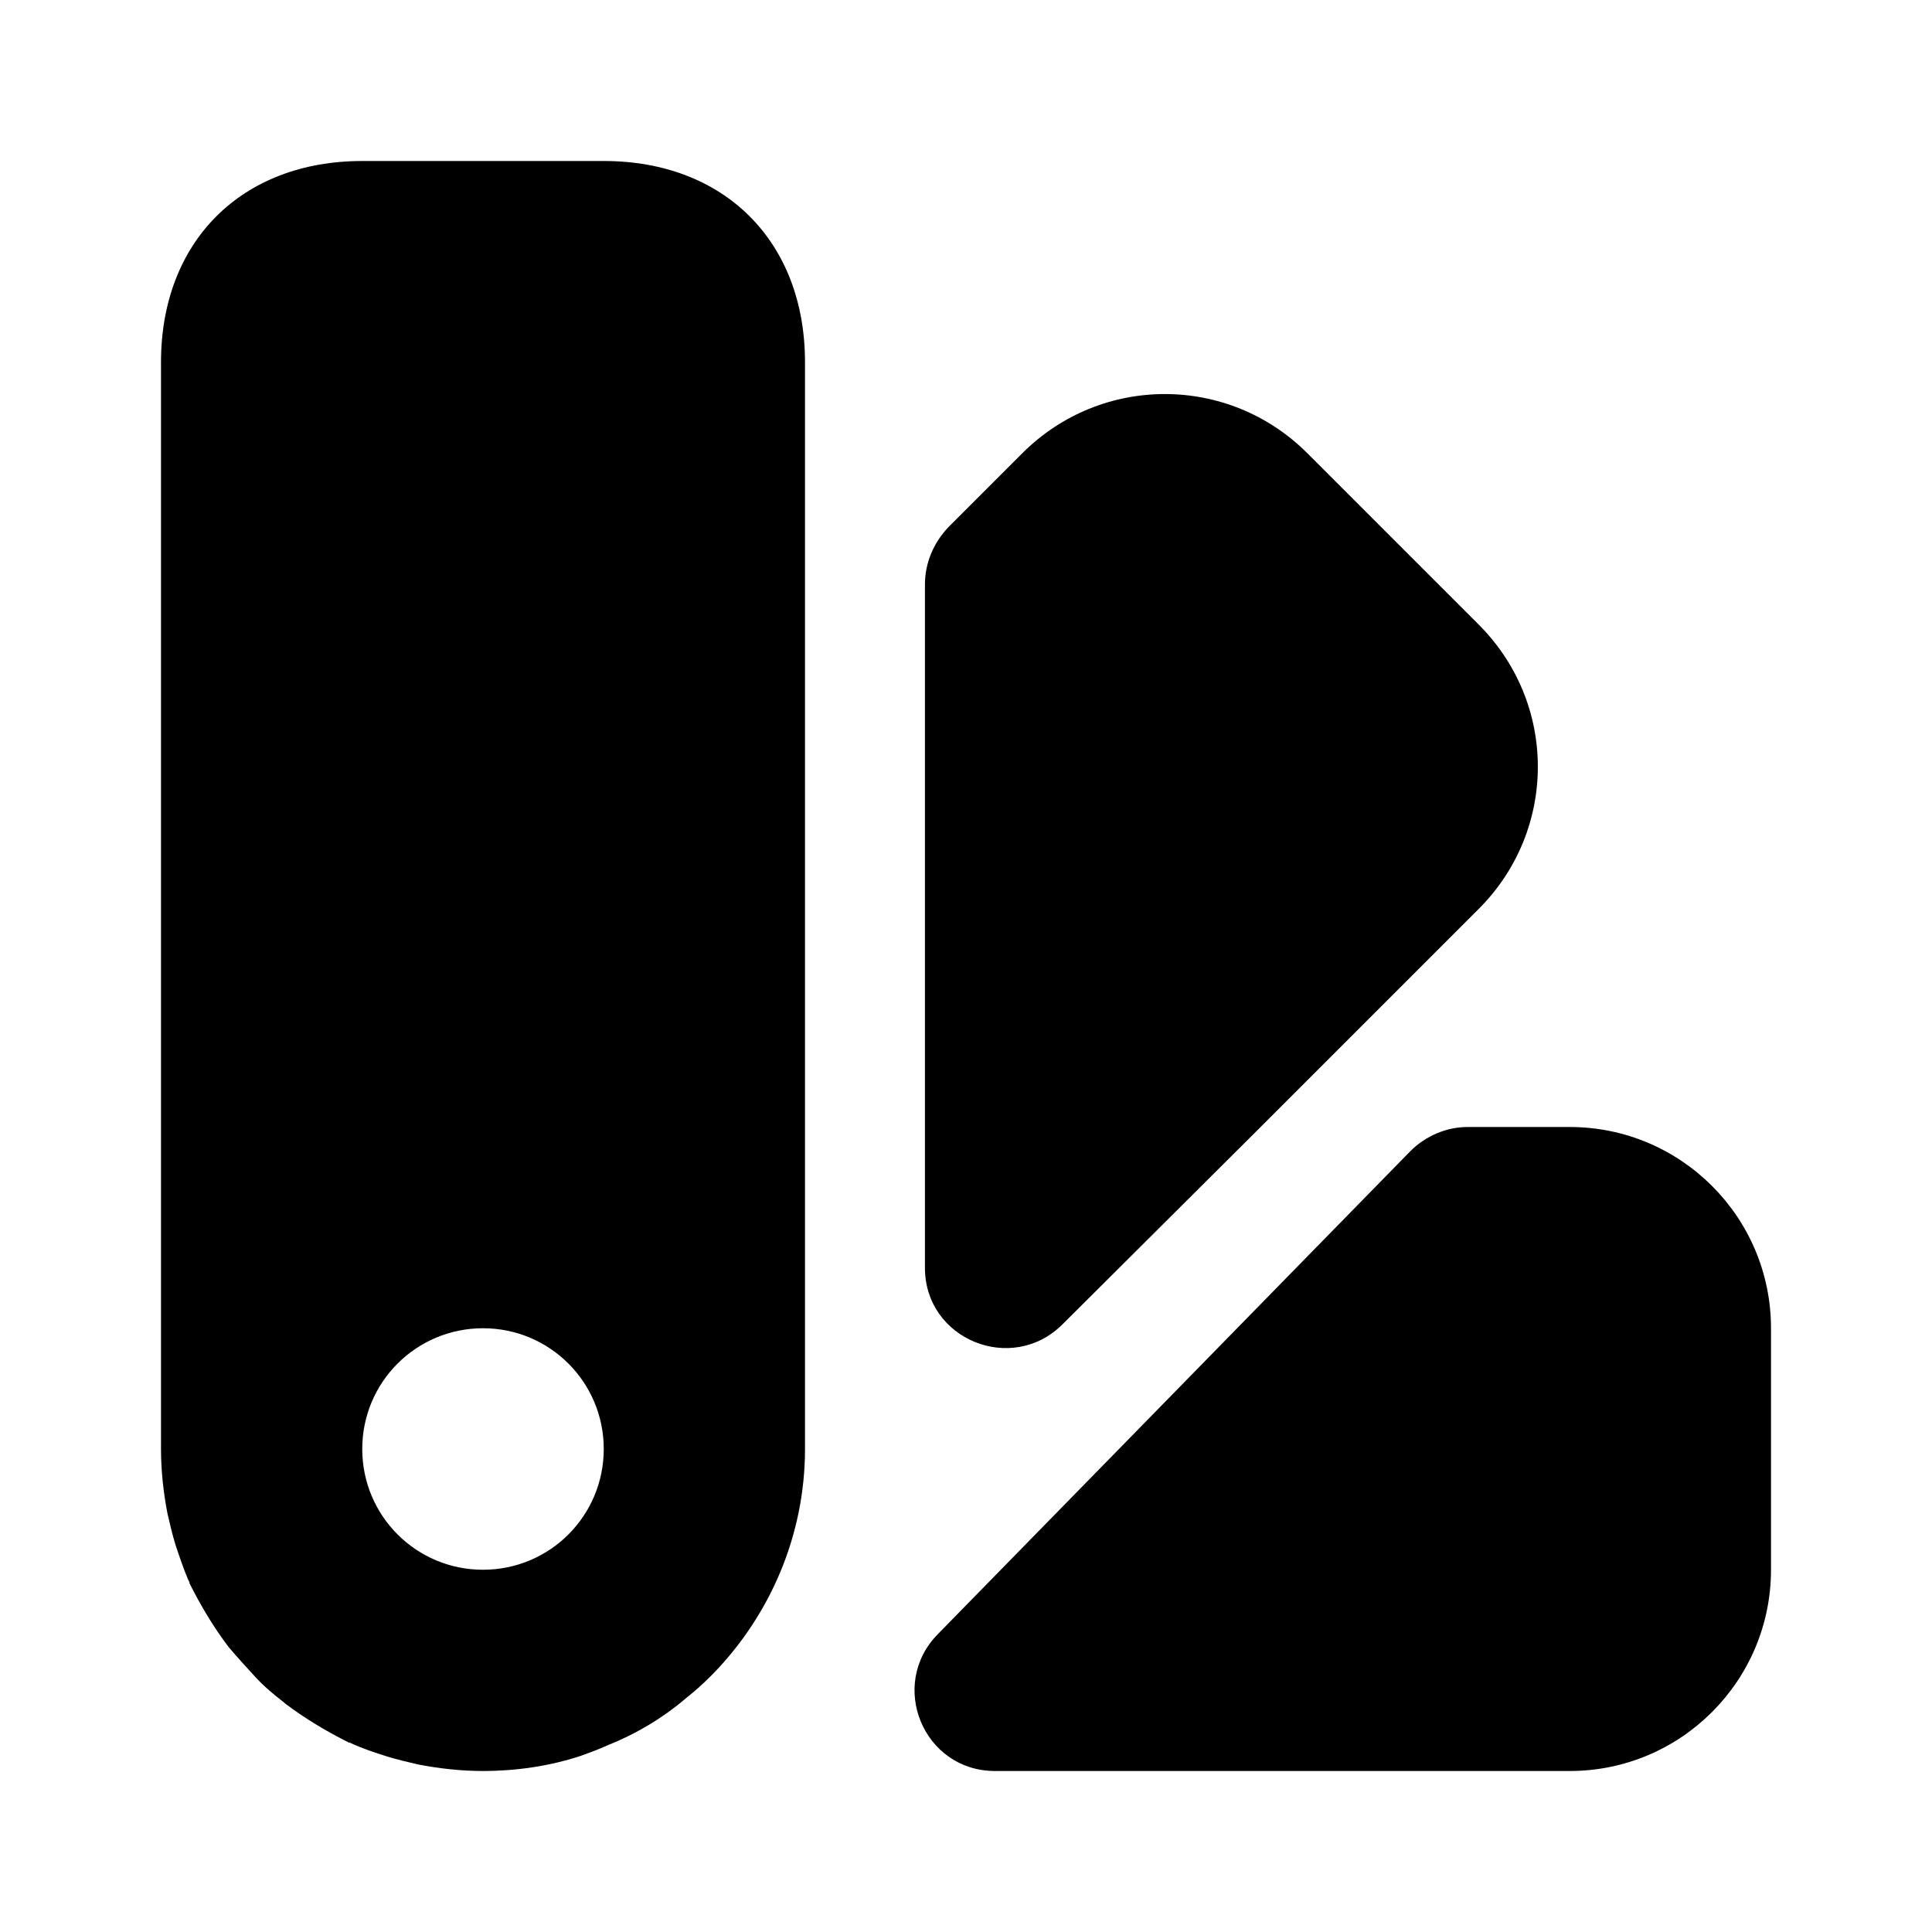
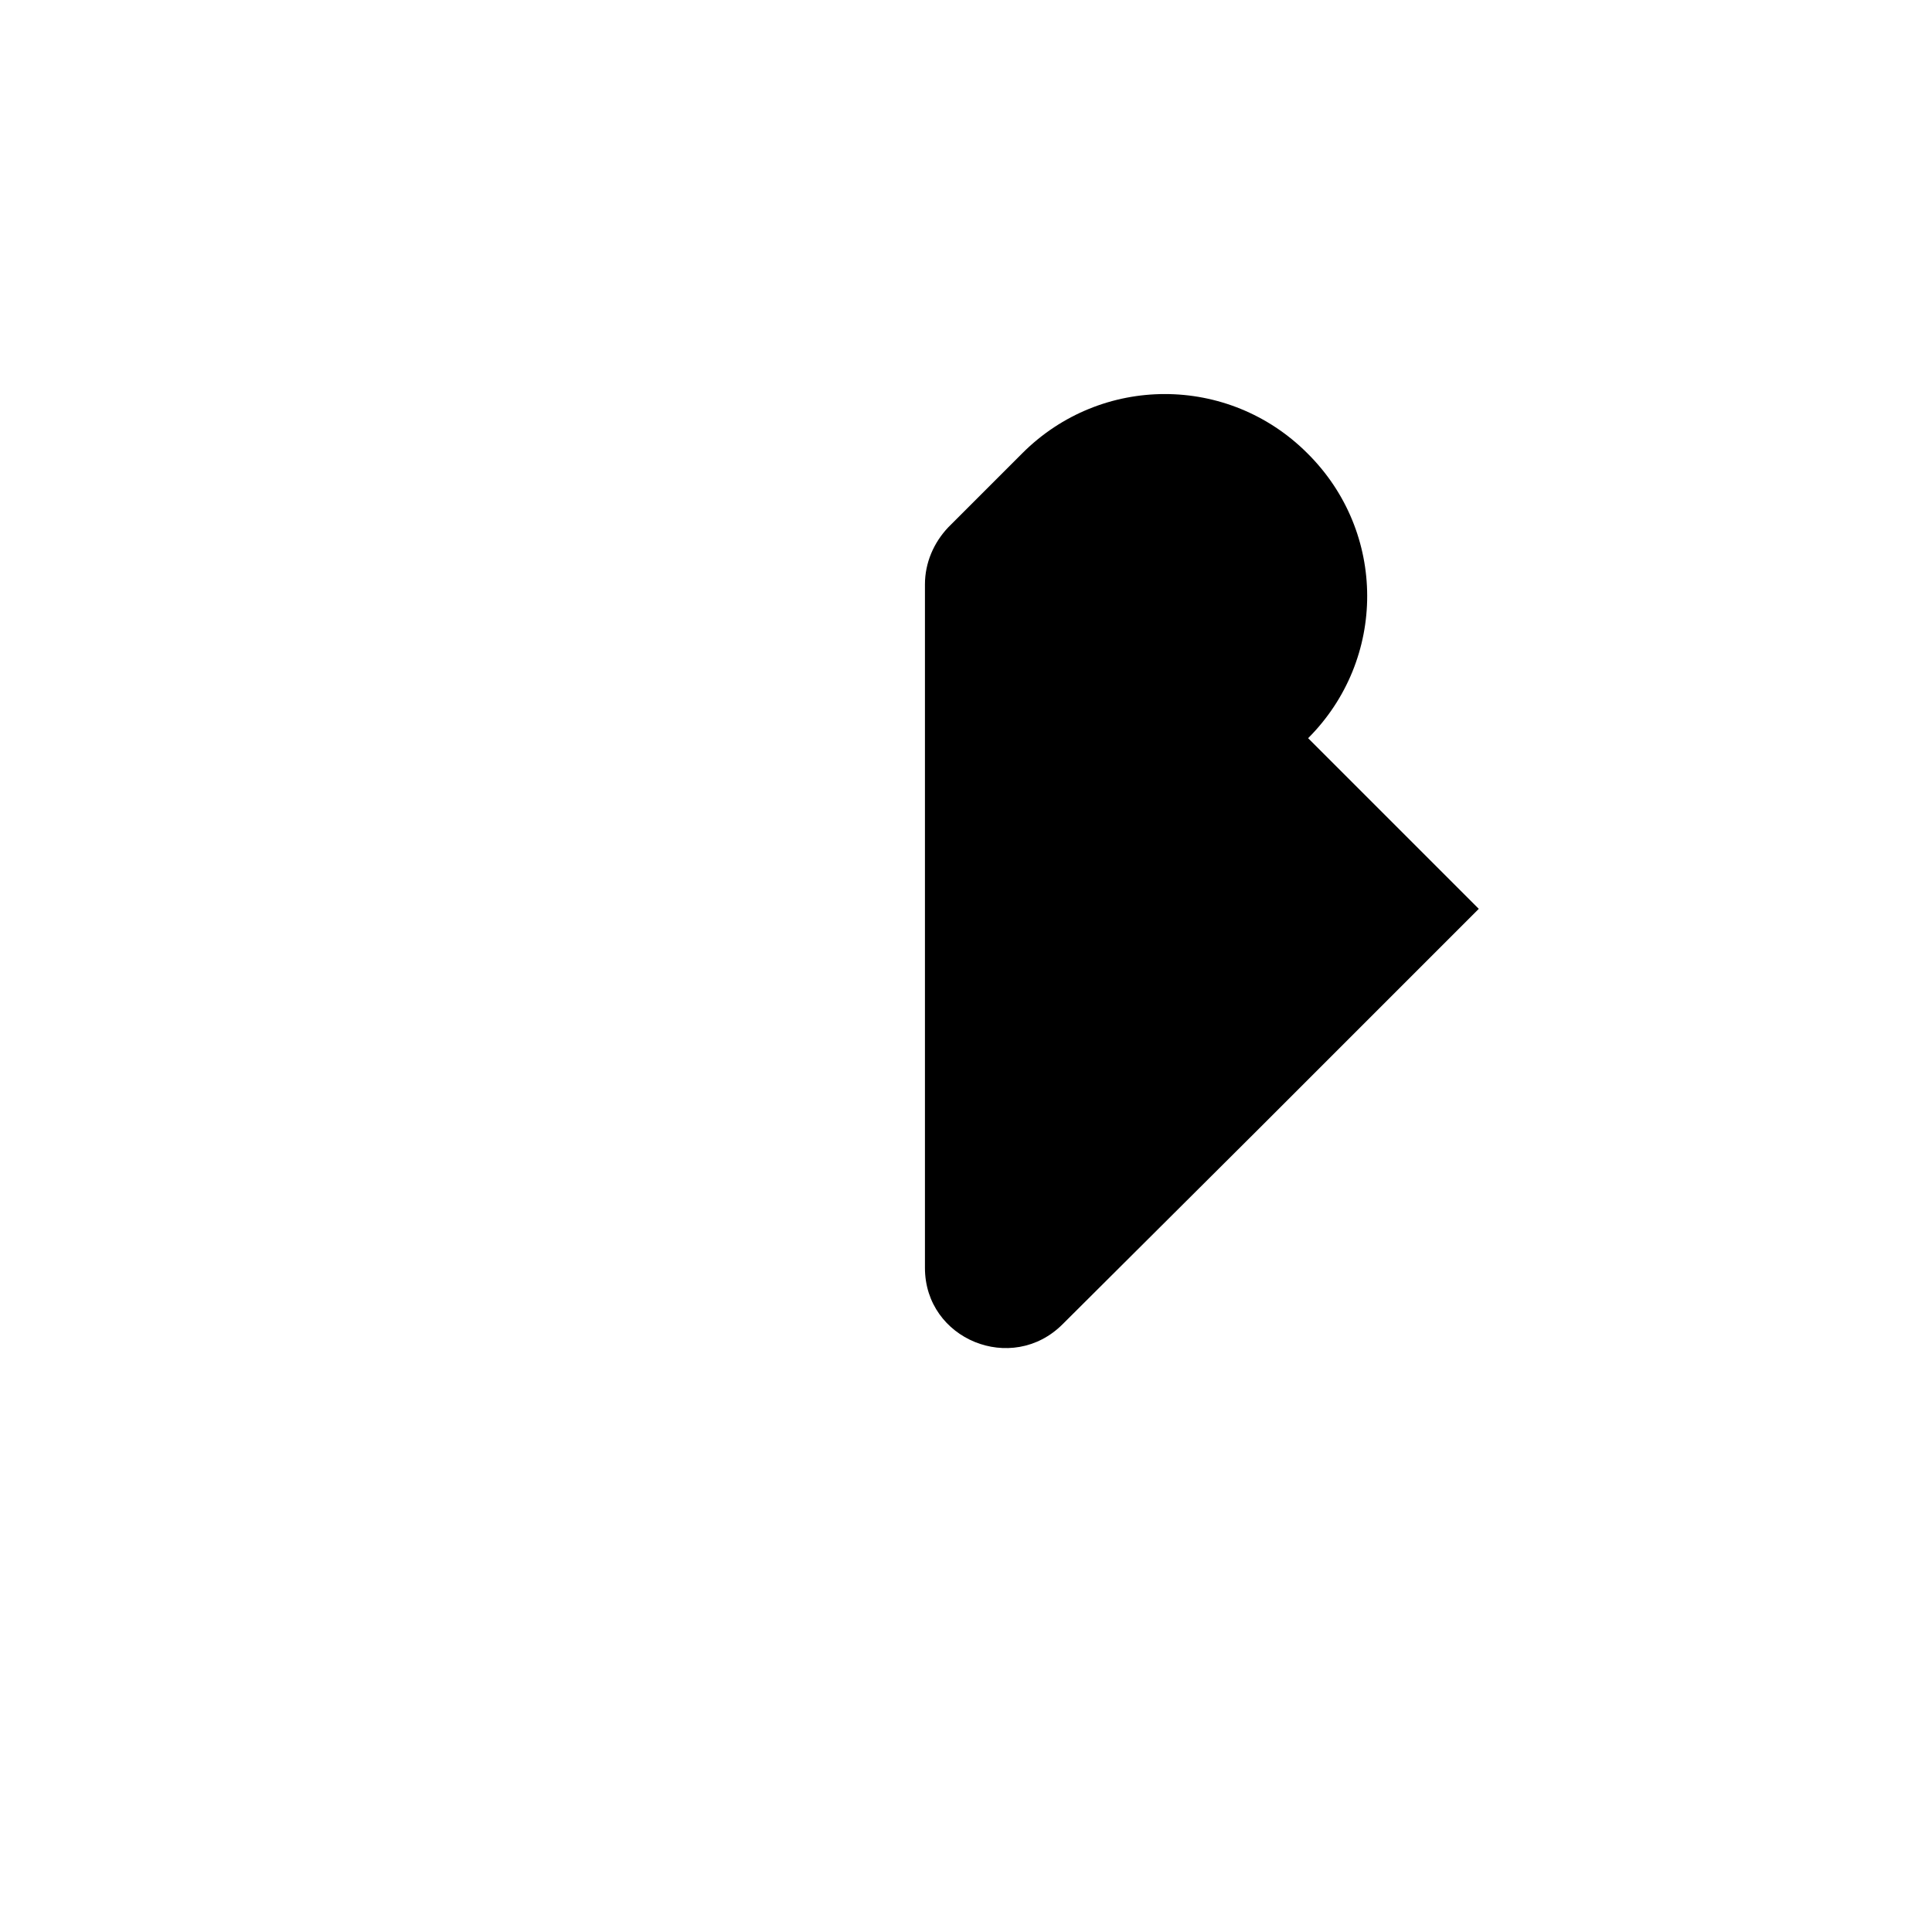
<svg xmlns="http://www.w3.org/2000/svg" viewBox="0 0 1200 1200" version="1.1" height="1200pt" width="1200pt">
-   <path d="m1100 825v150c0 69-56 125-125 125h-357c-44.5 0-66.5-53.5-35.5-85l293.5-300c9.5-9.5 22.5-15 35.5-15h63.5c69 0 125 56 125 125z" />
-   <path d="m918.5 564.5-135.5 135.5-123 122.5c-31.5 31.5-85.5 9.5-85.5-35v-424.5c0-13.5 5.5-26 14.5-35.5l46-46c49-49 128-49 177 0l106 106c49.5 49 49.5 128 0.5 177z" />
-   <path d="m375 100h-150c-75 0-125 50-125 125v675c0 13.5 1.5 27 4 40 1.5 6.5 3 13 5 19.5 2.5 7.5 5 15 8 22 0.5 0.5 0.5 1 0.5 1 0.5 0 0.5 0 0 0.5 7 14 15 27.5 24.5 40 5.5 6.5 11 12.5 16.5 18.5s11.5 11 18 16l0.5 0.5c12.5 9.5 26 17.5 40 24.5 0.5-0.5 0.5-0.5 0.5 0 7.5 3.5 15 6 23 8.5 6.5 2 13 3.5 19.5 5 13 2.5 26.5 4 40 4 20.5 0 41.5-3 61-9.5 5.5-2 11-4 16.5-6.5 17.5-7 34.5-17 49.5-30 4.5-3.5 9.5-8 14-12.5l2-2c35-36 57-85.5 57-139.5v-675c0-75-50-125-125-125zm-75 875c-41.5 0-75-33.5-75-75s33.5-75 75-75 75 33.5 75 75-33.5 75-75 75z" />
+   <path d="m918.5 564.5-135.5 135.5-123 122.5c-31.5 31.5-85.5 9.5-85.5-35v-424.5c0-13.5 5.5-26 14.5-35.5l46-46c49-49 128-49 177 0c49.5 49 49.5 128 0.5 177z" />
</svg>